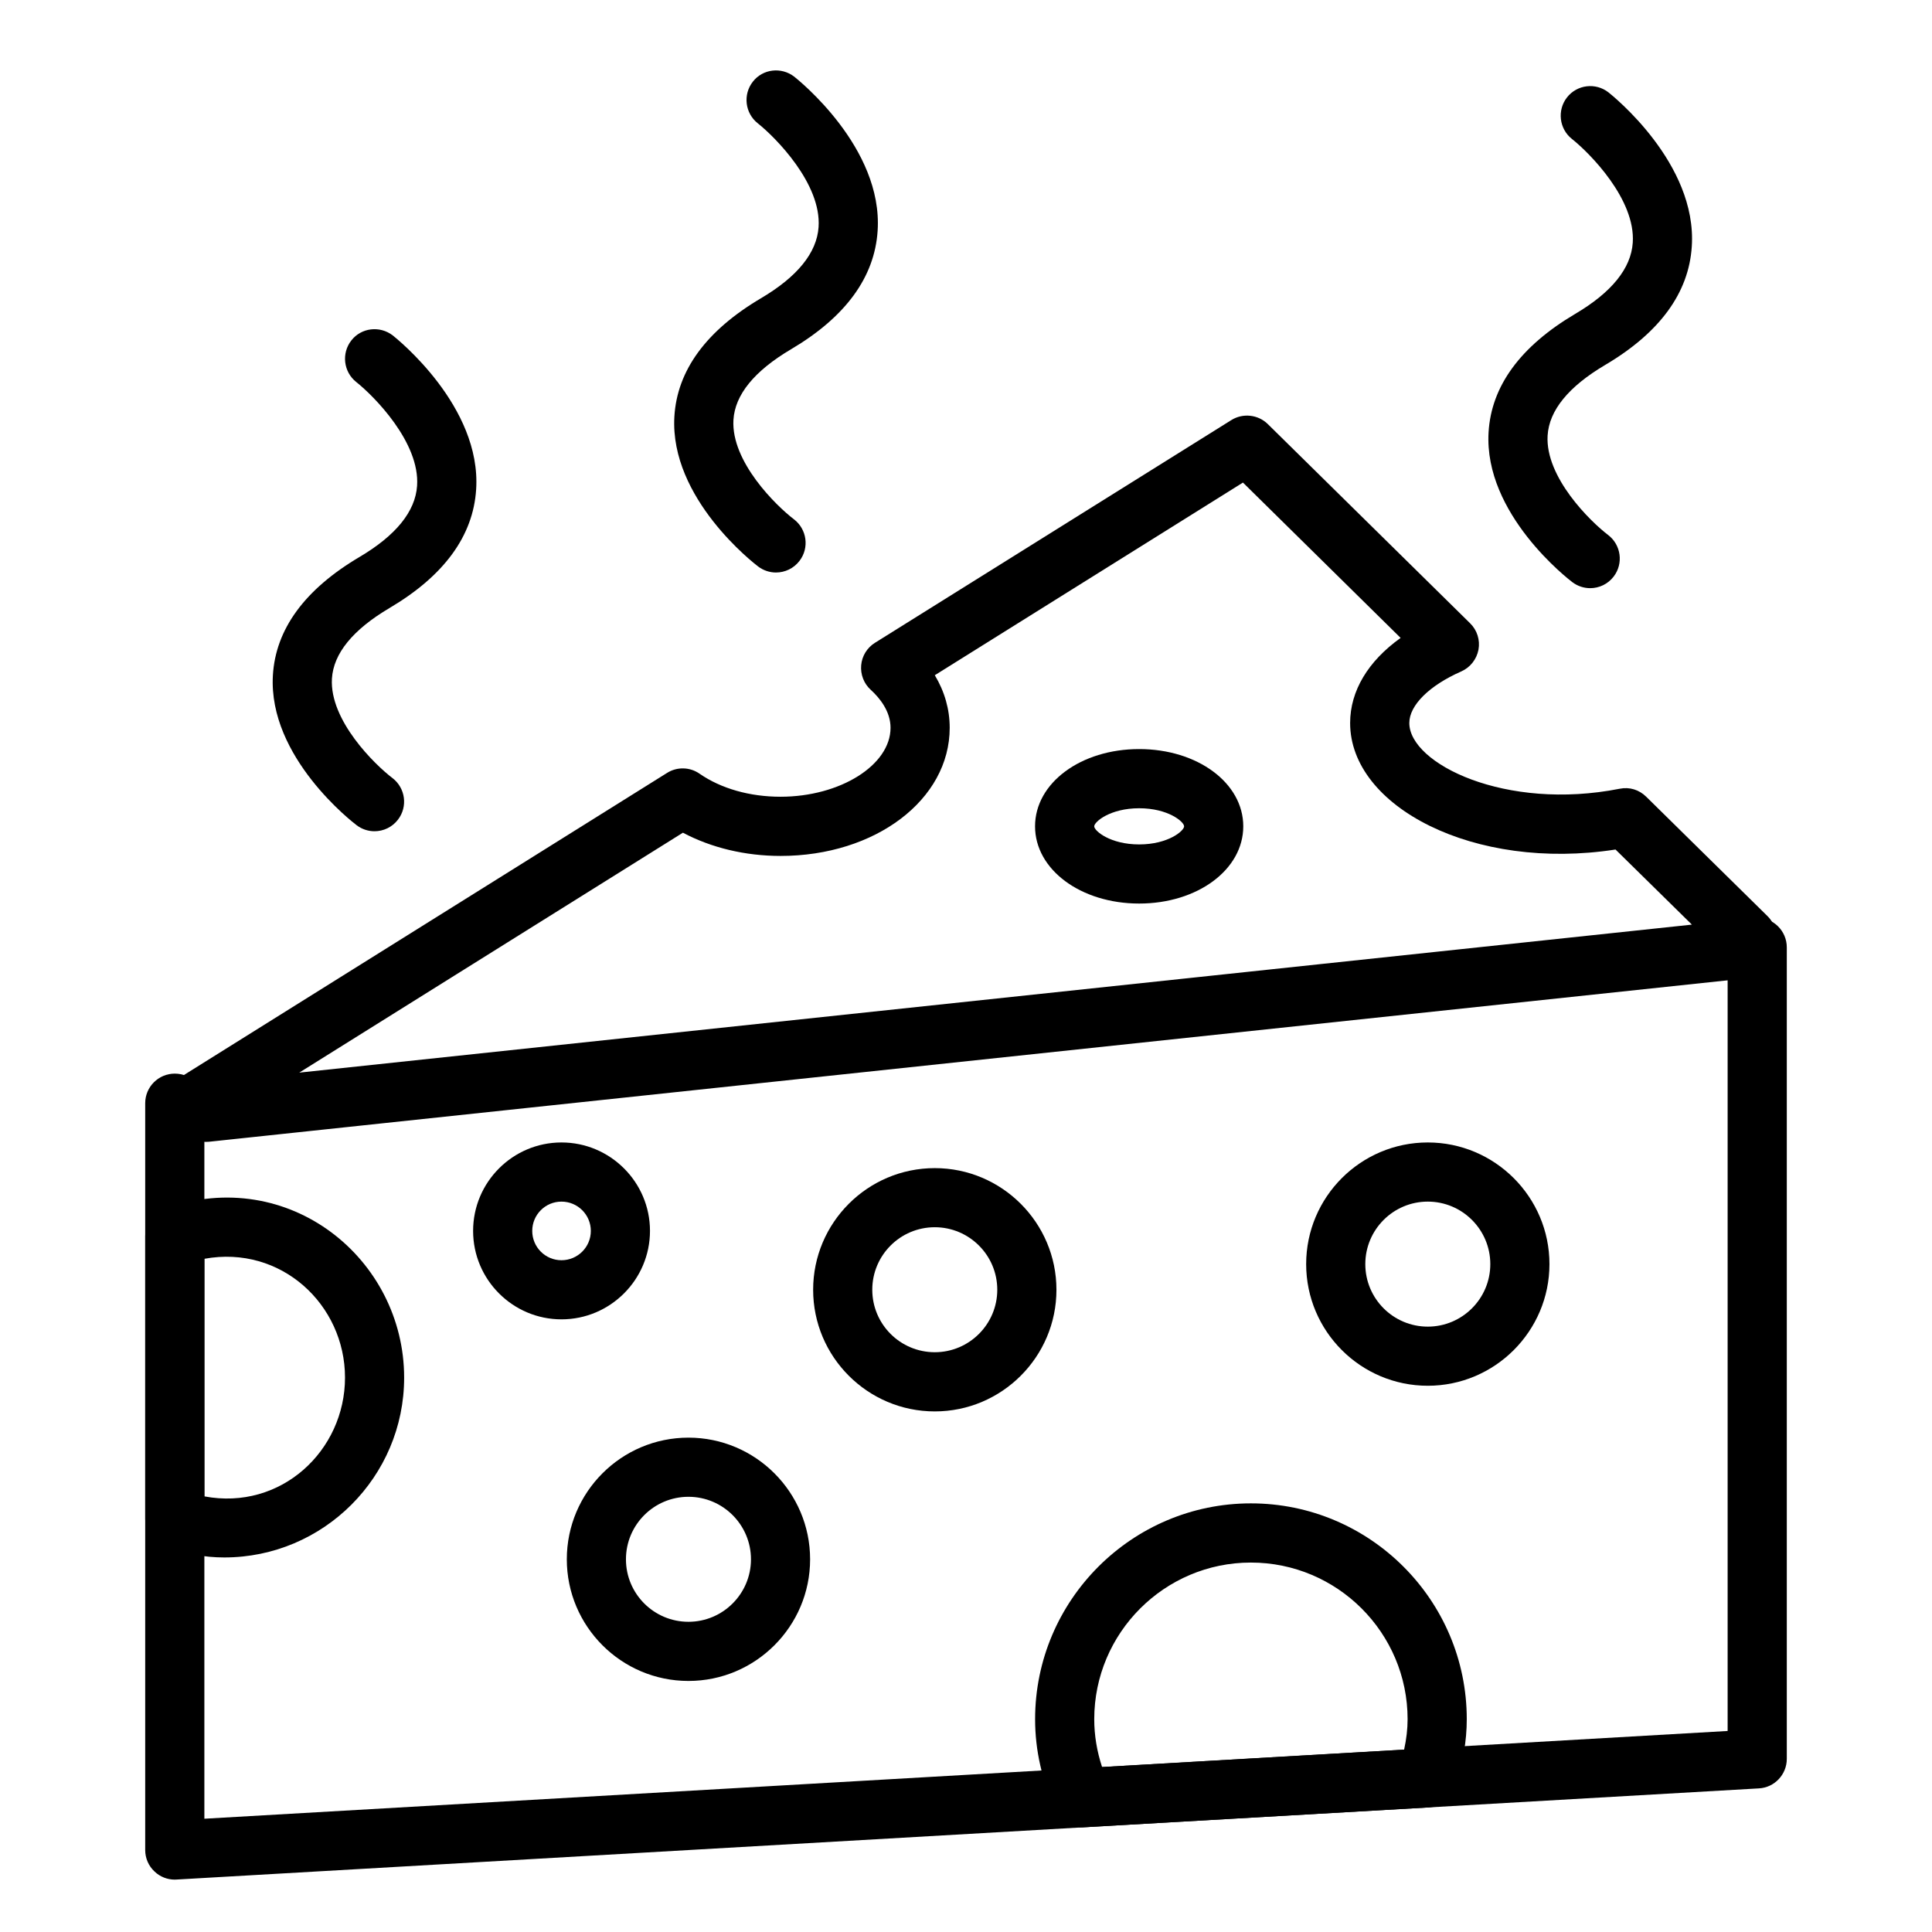
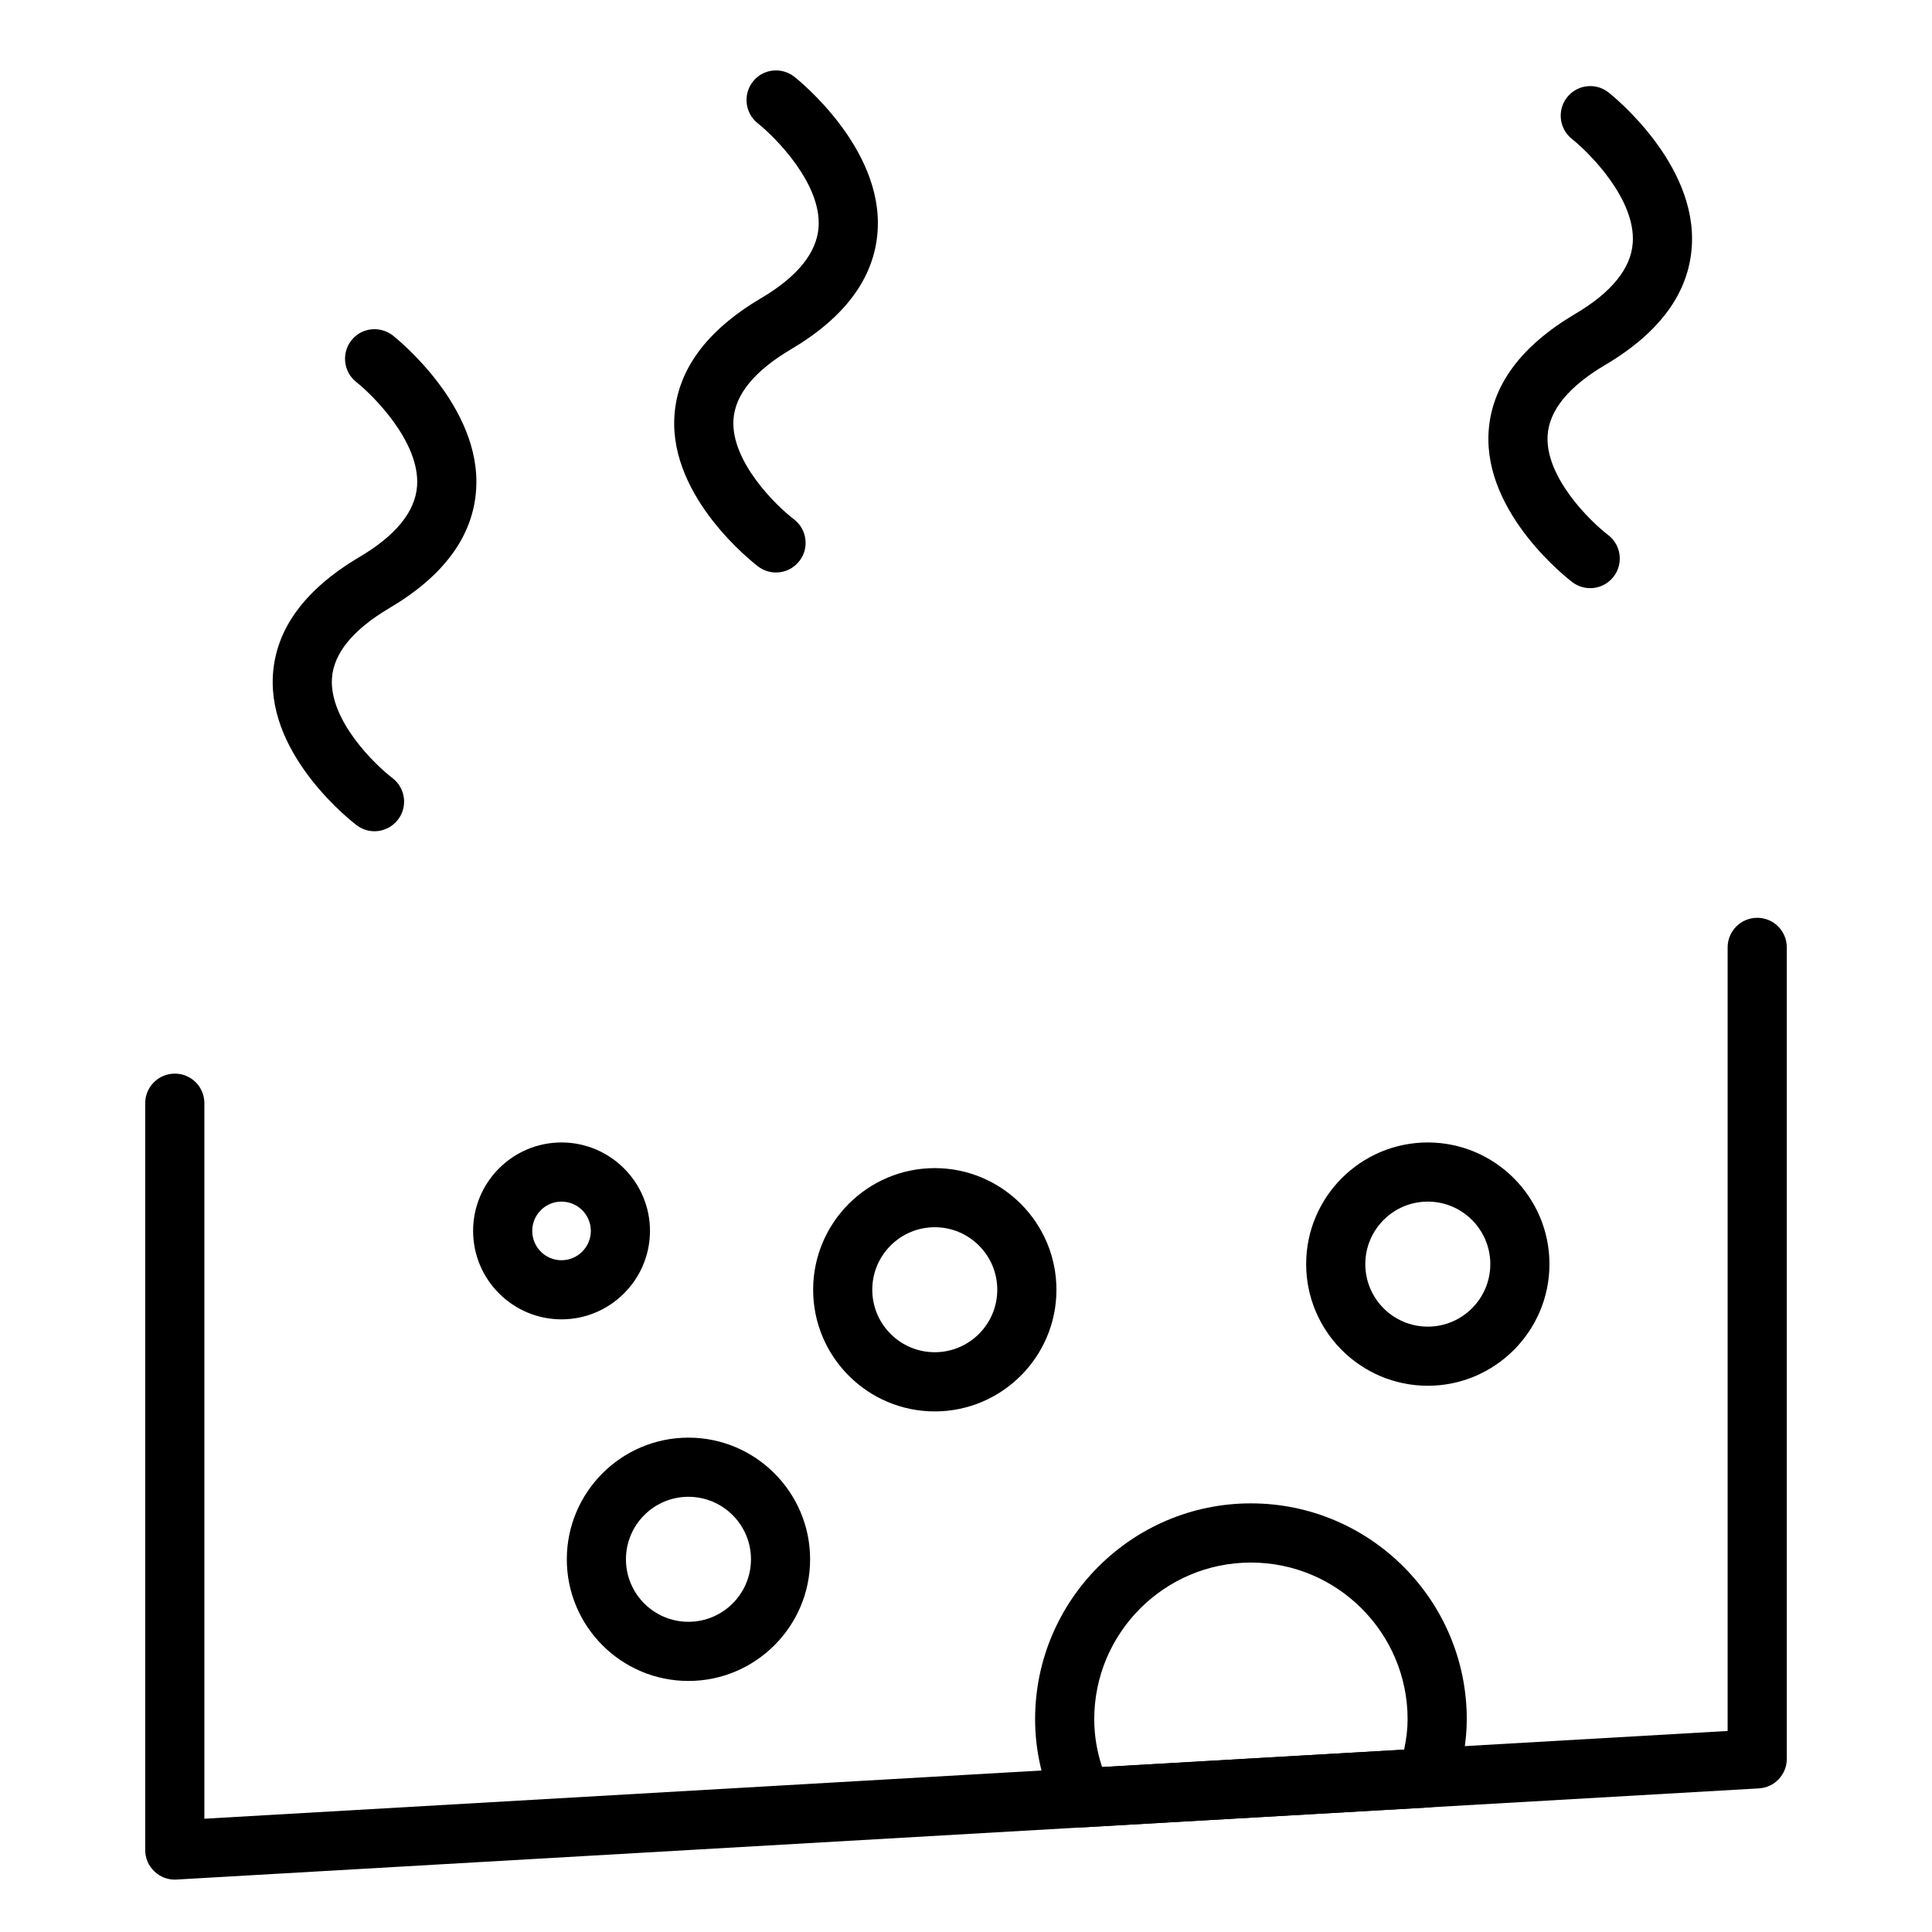
<svg xmlns="http://www.w3.org/2000/svg" fill="#000000" width="800px" height="800px" version="1.1" viewBox="144 144 512 512">
  <g>
    <path d="m190.32 642.12c-1.988 0-3.918-0.762-5.356-2.141-1.594-1.473-2.484-3.535-2.484-5.699v-197.92c0-4.332 3.523-7.84 7.84-7.84 4.348 0 7.84 3.5 7.84 7.84v189.62l403.68-23.254v-207.66c0-4.332 3.523-7.84 7.84-7.84 4.344 0 7.84 3.508 7.84 7.84v215.05c0 4.144-3.25 7.598-7.379 7.824l-419.36 24.16c-0.156 0.016-0.305 0.016-0.461 0.016z" />
    <path d="m326.45 589.47c-17.789 0-32.238-14.469-32.238-32.238 0-17.773 14.449-32.242 32.238-32.242 17.758 0 32.238 14.469 32.238 32.242 0.004 17.766-14.48 32.238-32.238 32.238zm0-48.805c-9.152 0-16.566 7.426-16.566 16.566 0 9.133 7.41 16.559 16.566 16.559 9.125 0 16.566-7.426 16.566-16.559 0-9.141-7.441-16.566-16.566-16.566z" />
    <path d="m391.73 518.04c-17.789 0-32.238-14.469-32.238-32.238 0-17.773 14.449-32.238 32.238-32.238 17.758 0 32.238 14.465 32.238 32.238 0.008 17.766-14.473 32.238-32.238 32.238zm0-48.812c-9.152 0-16.566 7.426-16.566 16.566 0 9.133 7.41 16.559 16.566 16.559 9.125 0 16.559-7.426 16.559-16.559 0.004-9.141-7.434-16.566-16.559-16.566z" />
    <path d="m522.38 511.24c-17.785 0-32.234-14.465-32.234-32.238s14.449-32.238 32.234-32.238c17.758 0 32.242 14.465 32.242 32.238s-14.484 32.238-32.242 32.238zm0-48.801c-9.148 0-16.559 7.43-16.559 16.566 0 9.141 7.41 16.566 16.559 16.566 9.129 0 16.566-7.426 16.566-16.566s-7.438-16.566-16.566-16.566z" />
-     <path d="m203.43 556.74c-5.176 0-10.316-0.938-15.707-2.836-3.125-1.117-5.238-4.07-5.238-7.394v-74.871c0-3.32 2.109-6.289 5.238-7.391 32.883-11.562 63.379 13.391 63.379 44.836 0.004 26.285-21.398 47.656-47.672 47.656zm-5.262-16.184c20.297 3.828 37.262-12.121 37.262-31.477 0-19.352-16.965-35.191-37.262-31.488z" />
    <path d="m292.8 493.64c-12.918 0-23.422-10.52-23.422-23.438s10.5-23.438 23.422-23.438c12.922 0 23.453 10.52 23.453 23.438-0.004 12.918-10.531 23.438-23.453 23.438zm0-31.199c-4.289 0-7.75 3.473-7.75 7.766 0 4.289 3.461 7.766 7.75 7.766 4.289 0 7.777-3.477 7.777-7.766 0-4.297-3.492-7.766-7.777-7.766z" />
    <path d="m430.9 628.27c-3.031 0-5.82-1.742-7.106-4.516-3.648-7.793-5.481-15.906-5.481-24.148 0-31.535 25.66-57.199 57.191-57.199 31.539 0 57.203 25.664 57.203 57.199 0 5.789-1.012 11.684-3.125 18.035-1.008 3.059-3.797 5.176-7.012 5.356l-91.246 5.25c-0.125 0.023-0.281 0.023-0.426 0.023zm44.602-70.176c-22.898 0-41.516 18.633-41.516 41.516 0 4.262 0.707 8.516 2.082 12.68l80.035-4.609c0.613-2.816 0.926-5.481 0.926-8.07 0-22.887-18.621-41.516-41.527-41.516z" />
-     <path d="m445.89 383.45c-15.461 0-27.59-8.988-27.59-20.469s12.121-20.469 27.59-20.469 27.59 8.988 27.59 20.469c0 11.484-12.121 20.469-27.59 20.469zm0-25.254c-7.684 0-11.91 3.598-11.91 4.793 0 1.195 4.227 4.793 11.91 4.793 7.684 0 11.91-3.598 11.91-4.793 0.008-1.199-4.223-4.793-11.91-4.793z" />
-     <path d="m198.59 446.61c-3.184 0-6.09-1.93-7.285-4.918l-1.375-3.43c-1.41-3.516-0.09-7.562 3.125-9.566l127.73-79.867c2.637-1.668 6.066-1.578 8.605 0.211 5.691 3.934 13.285 6.106 21.461 6.106 15.801 0 29.152-8.375 29.152-18.277 0-4.348-2.848-7.883-5.266-10.078-1.805-1.637-2.727-4.055-2.516-6.492 0.211-2.449 1.562-4.641 3.641-5.941l94.465-59.035c3.031-1.895 7.07-1.48 9.648 1.059l53.609 52.785c1.867 1.82 2.695 4.438 2.231 6.996-0.488 2.555-2.176 4.715-4.559 5.773-8.48 3.734-13.773 8.973-13.773 13.668 0 10.793 25.504 23.391 55.758 17.422 2.625-0.535 5.168 0.293 7.008 2.102l32.117 31.613c2.543 2.481 3.094 6.34 1.352 9.43l-1.832 3.25c-1.223 2.207-3.461 3.688-6 3.945l-406.46 43.207c-0.293 0.023-0.566 0.039-0.844 0.039zm126.39-81.934-101.68 63.582 369.07-39.223-20.242-19.902c-37.449 5.805-70.332-11.316-70.332-33.527 0-8.523 4.781-16.41 13.383-22.551l-41.789-41.168-81.66 51.055c2.606 4.332 3.949 9.047 3.949 13.934 0 19.043-19.688 33.957-44.824 33.957-9.371-0.004-18.344-2.16-25.875-6.156z" />
    <path d="m243.23 364.29c-1.621 0-3.305-0.523-4.715-1.594-0.945-0.719-23.453-18-22.199-39.695 0.707-12.234 8.418-22.793 22.934-31.383 9.672-5.715 14.816-12.066 15.281-18.863 0.797-11.48-11.391-23.758-16.137-27.527-3.367-2.68-3.949-7.609-1.285-11.008 2.629-3.379 7.531-3.981 10.992-1.316 0.945 0.766 23.547 18.738 22.078 40.844-0.797 12.293-8.508 22.844-22.934 31.371-9.738 5.758-14.883 12.066-15.281 18.738-0.641 11.07 11.359 22.777 16.047 26.344 3.43 2.629 4.102 7.547 1.473 10.992-1.539 2.023-3.867 3.098-6.254 3.098z" />
    <path d="m349.63 295.72c-1.621 0-3.305-0.523-4.715-1.594-0.945-0.719-23.453-18-22.199-39.695 0.707-12.234 8.418-22.797 22.934-31.383 9.672-5.707 14.816-12.066 15.281-18.863 0.797-11.48-11.391-23.758-16.137-27.527-3.367-2.68-3.949-7.609-1.285-11.008 2.629-3.402 7.562-3.981 10.992-1.316 0.945 0.766 23.543 18.738 22.078 40.844-0.797 12.293-8.508 22.844-22.934 31.371-9.738 5.758-14.883 12.066-15.277 18.738-0.645 11.07 11.355 22.777 16.047 26.344 3.43 2.637 4.102 7.547 1.473 10.992-1.543 2.027-3.871 3.098-6.258 3.098z" />
    <path d="m565.4 299.87c-1.621 0-3.305-0.523-4.715-1.594-0.945-0.719-23.457-18.008-22.199-39.695 0.707-12.234 8.422-22.793 22.934-31.383 9.68-5.707 14.816-12.066 15.277-18.863 0.797-11.48-11.387-23.758-16.133-27.523-3.371-2.68-3.949-7.609-1.285-11.008 2.66-3.379 7.559-3.996 10.992-1.316 0.945 0.766 23.547 18.738 22.07 40.844-0.789 12.293-8.508 22.844-22.93 31.367-9.742 5.758-14.883 12.066-15.281 18.738-0.641 11.07 11.359 22.781 16.047 26.348 3.43 2.629 4.102 7.547 1.473 10.992-1.535 2.019-3.856 3.094-6.25 3.094z" />
  </g>
</svg>